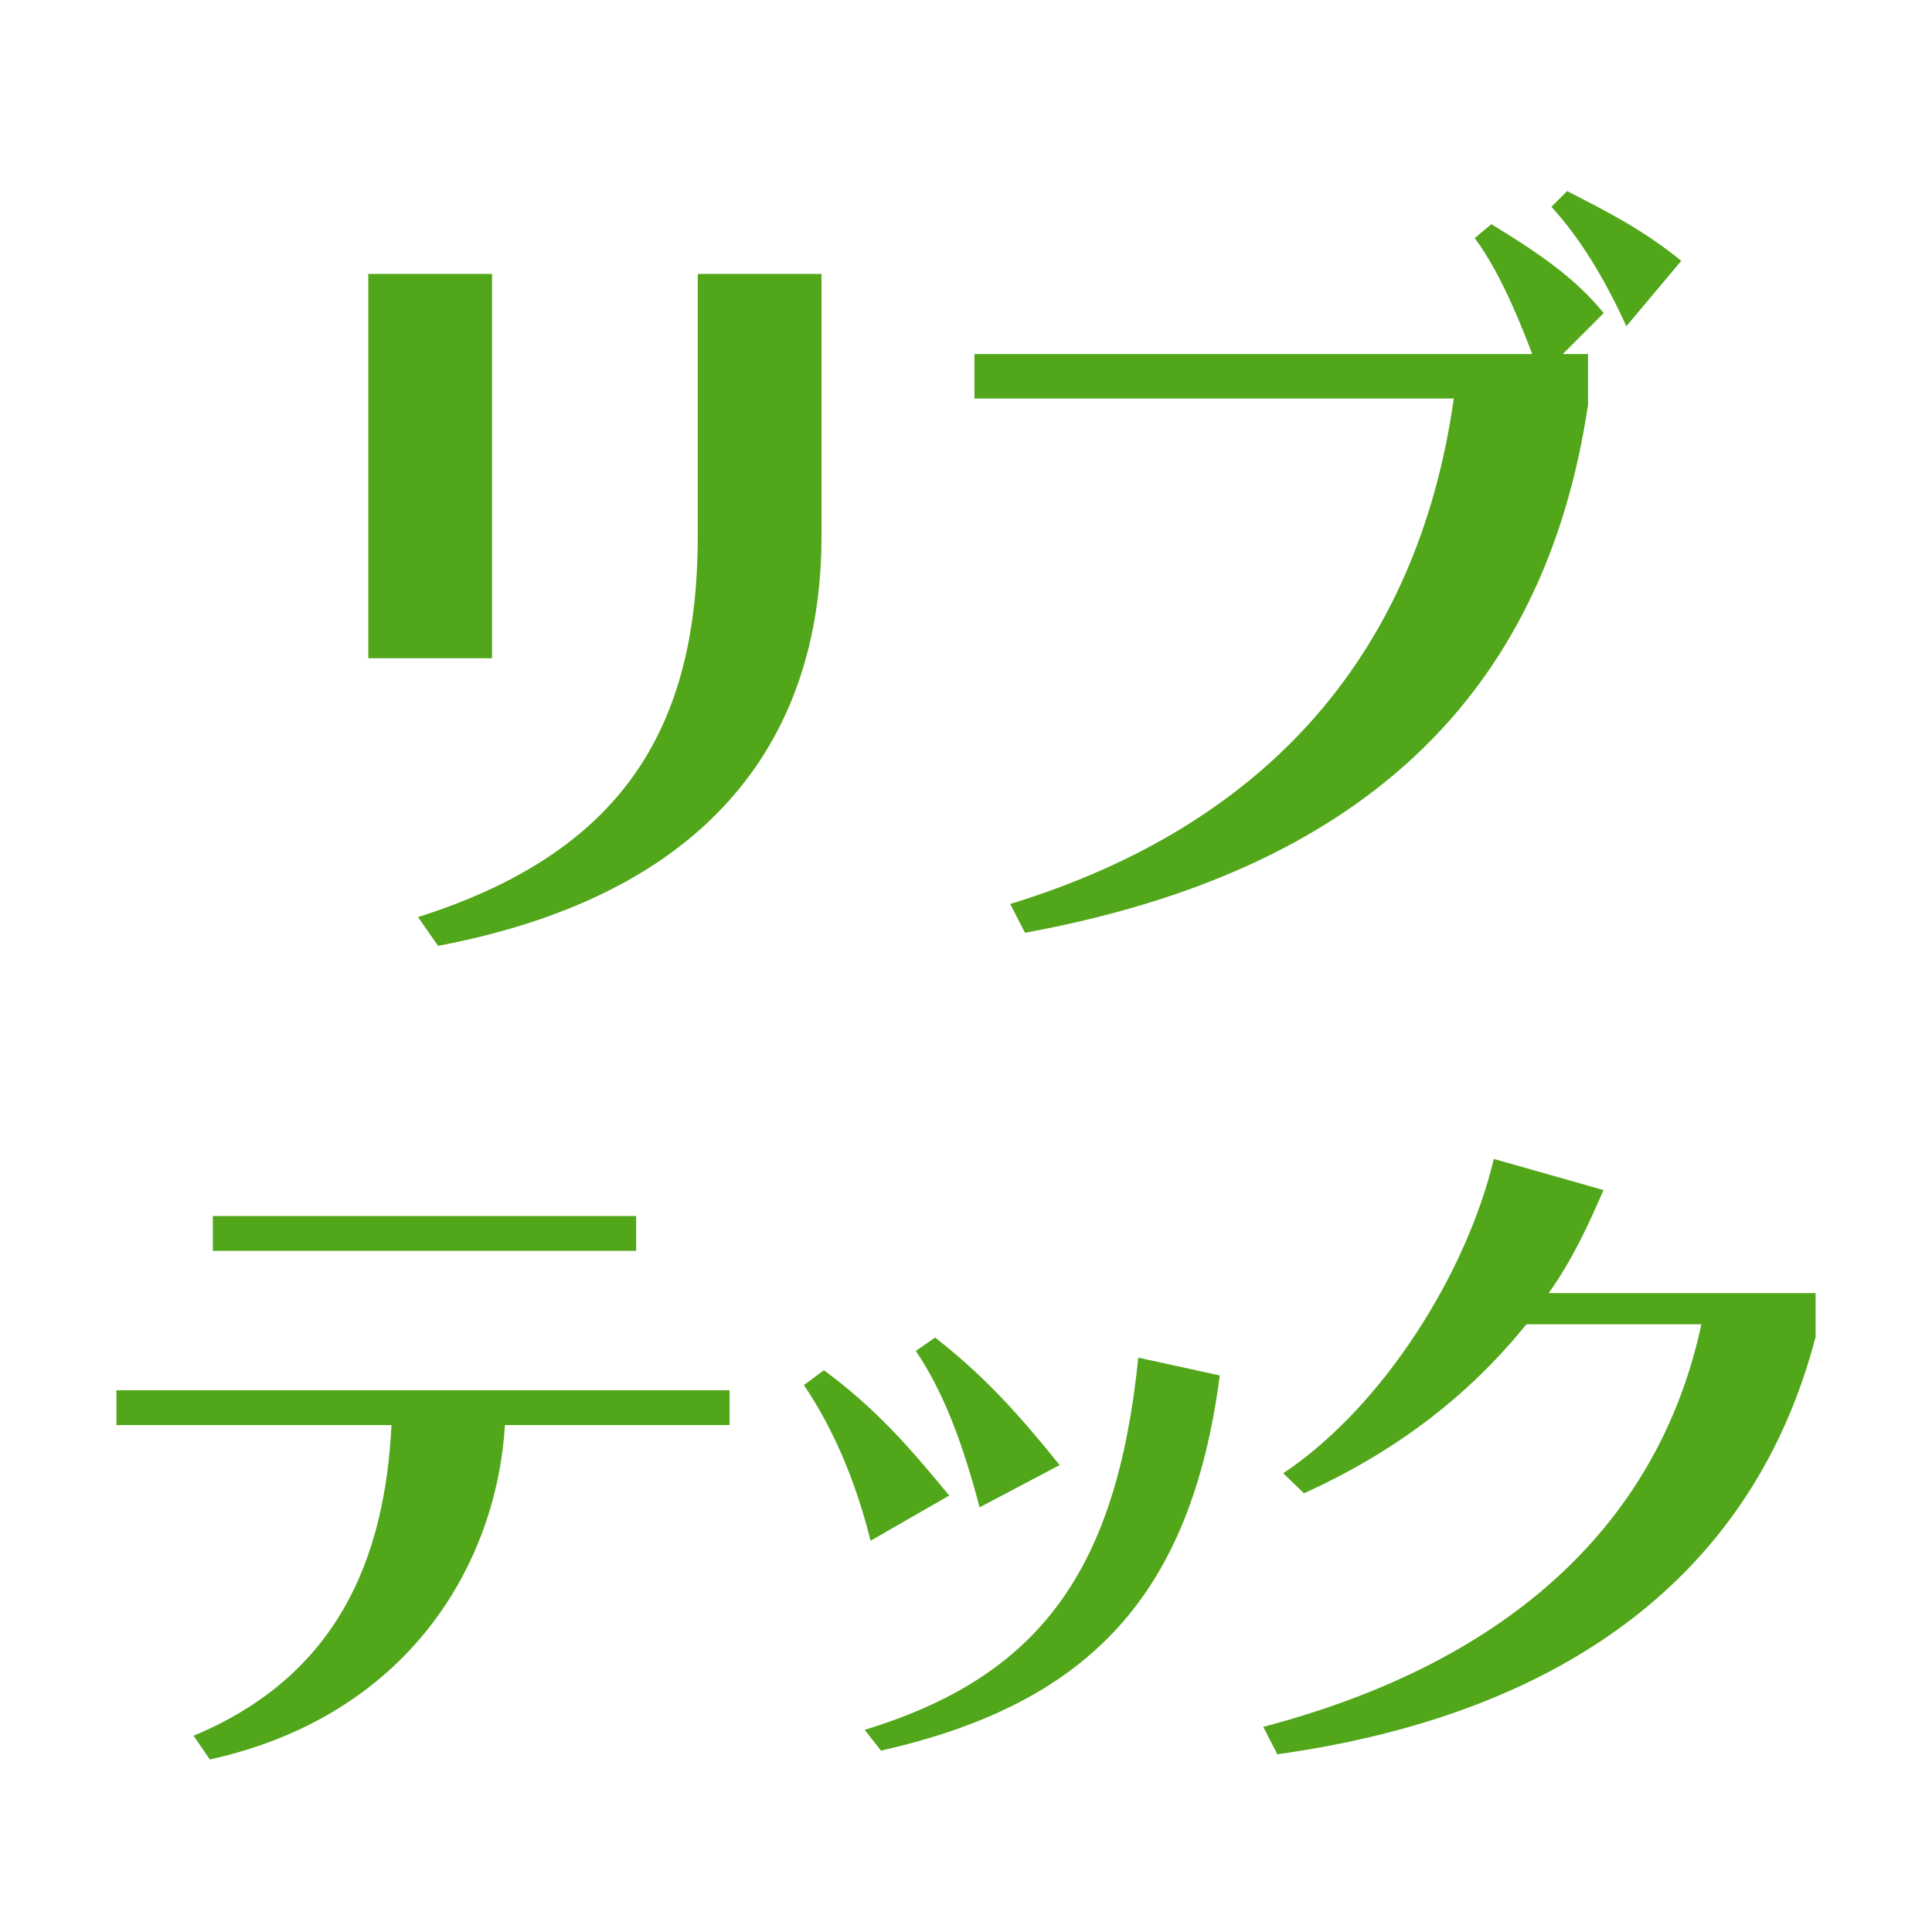
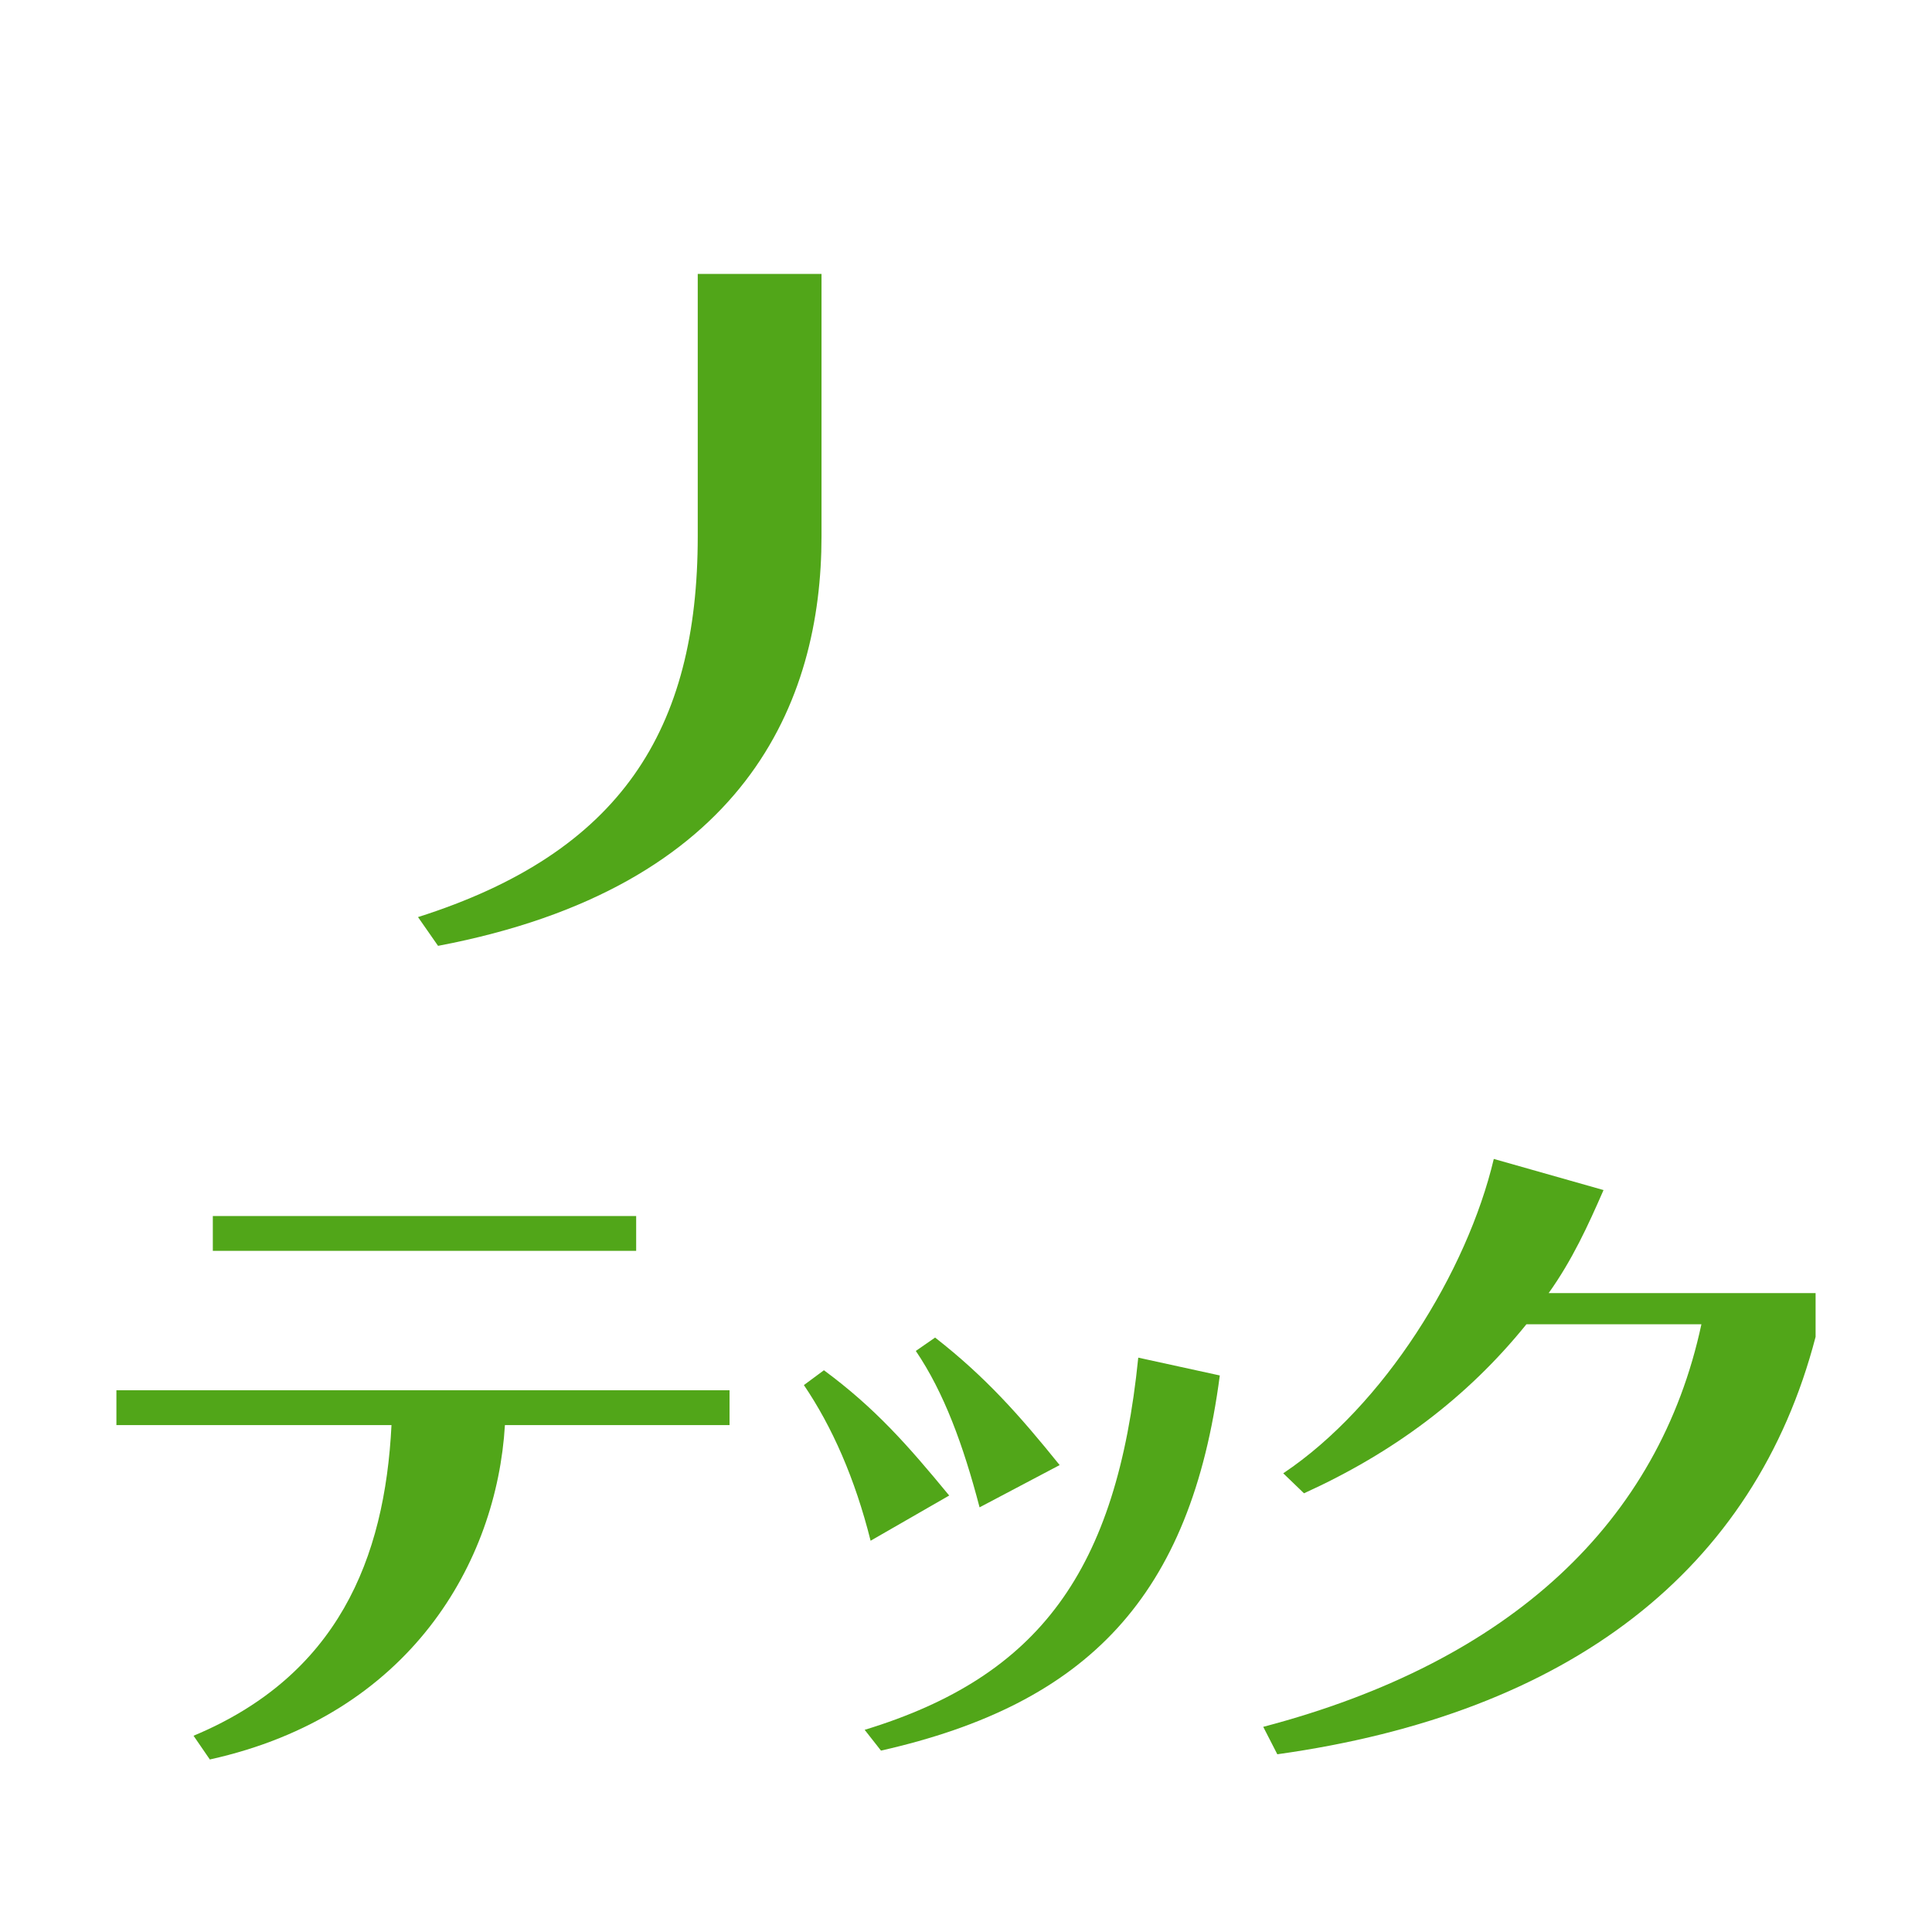
<svg xmlns="http://www.w3.org/2000/svg" id="_レイヤー_1" data-name="レイヤー 1" width="512" height="512" viewBox="0 0 512 512">
  <defs>
    <style>
      .cls-1 {
        fill: #51a619;
      }
    </style>
  </defs>
-   <path class="cls-1" d="M97.6,174.44v-101.85h32.8v101.85h-32.8ZM110.77,243.04c53.81-17.09,74.14-49.66,74.14-100.93v-69.52h32.8v69.52c0,43.88-20.09,93.08-101.62,108.55l-5.31-7.62Z" />
-   <path class="cls-1" d="M267.71,239.57c68.6-21.02,108.09-66.98,117.56-133.96h-127.03v-11.78h147.82c-4.62-12.24-9.7-23.33-15.24-30.72l4.39-3.7c11.32,6.93,21.71,13.63,29.79,23.56l-10.86,10.86h6.7v13.4c-11.55,77.83-60.98,123.79-149.2,139.96l-3.93-7.62ZM431,86.45c-6.01-13.16-12.47-23.56-19.86-31.64l4.16-4.16c9.93,5.08,20.09,10.16,30.25,18.48l-14.55,17.32Z" />
+   <path class="cls-1" d="M97.6,174.44v-101.85h32.8h-32.8ZM110.77,243.04c53.81-17.09,74.14-49.66,74.14-100.93v-69.52h32.8v69.52c0,43.88-20.09,93.08-101.62,108.55l-5.31-7.62Z" />
  <path class="cls-1" d="M133.81,377.67c-2.16,36.15-24.95,76.83-78.2,88.61l-4.32-6.29c38.12-15.91,50.69-46.76,52.46-82.33H30.85v-9.23h162.49v9.23h-59.53ZM56.4,331.49v-9.23h112.19v9.23H56.4Z" />
  <path class="cls-1" d="M230.72,408.32c-4.13-16.5-10.22-30.26-17.68-41.26l5.31-3.93c13.56,10.02,22.2,19.84,33.2,33.2l-20.83,11.98ZM229.15,458.42c46.37-14.15,66.8-42.24,72.5-98.63l21.61,4.72c-7.66,58.55-34.97,87.04-89.79,99.42l-4.32-5.5ZM259.6,399.47c-4.32-16.5-9.43-30.45-16.9-41.46l5.11-3.54c13.36,10.42,22.4,20.63,33.01,33.79l-21.22,11.2Z" />
  <path class="cls-1" d="M481.15,354.28c-16.11,61.89-65.23,99.81-142.65,110.62l-3.73-7.27c65.82-17.29,104.92-54.43,116.12-106.69h-46.37c-15.72,19.45-35.17,33.99-58.95,44.8l-5.5-5.3c26.72-17.88,48.73-53.44,55.8-83.31l29.08,8.25c-4.12,9.43-8.25,18.47-14.54,27.31h70.74v11.59Z" />
</svg>